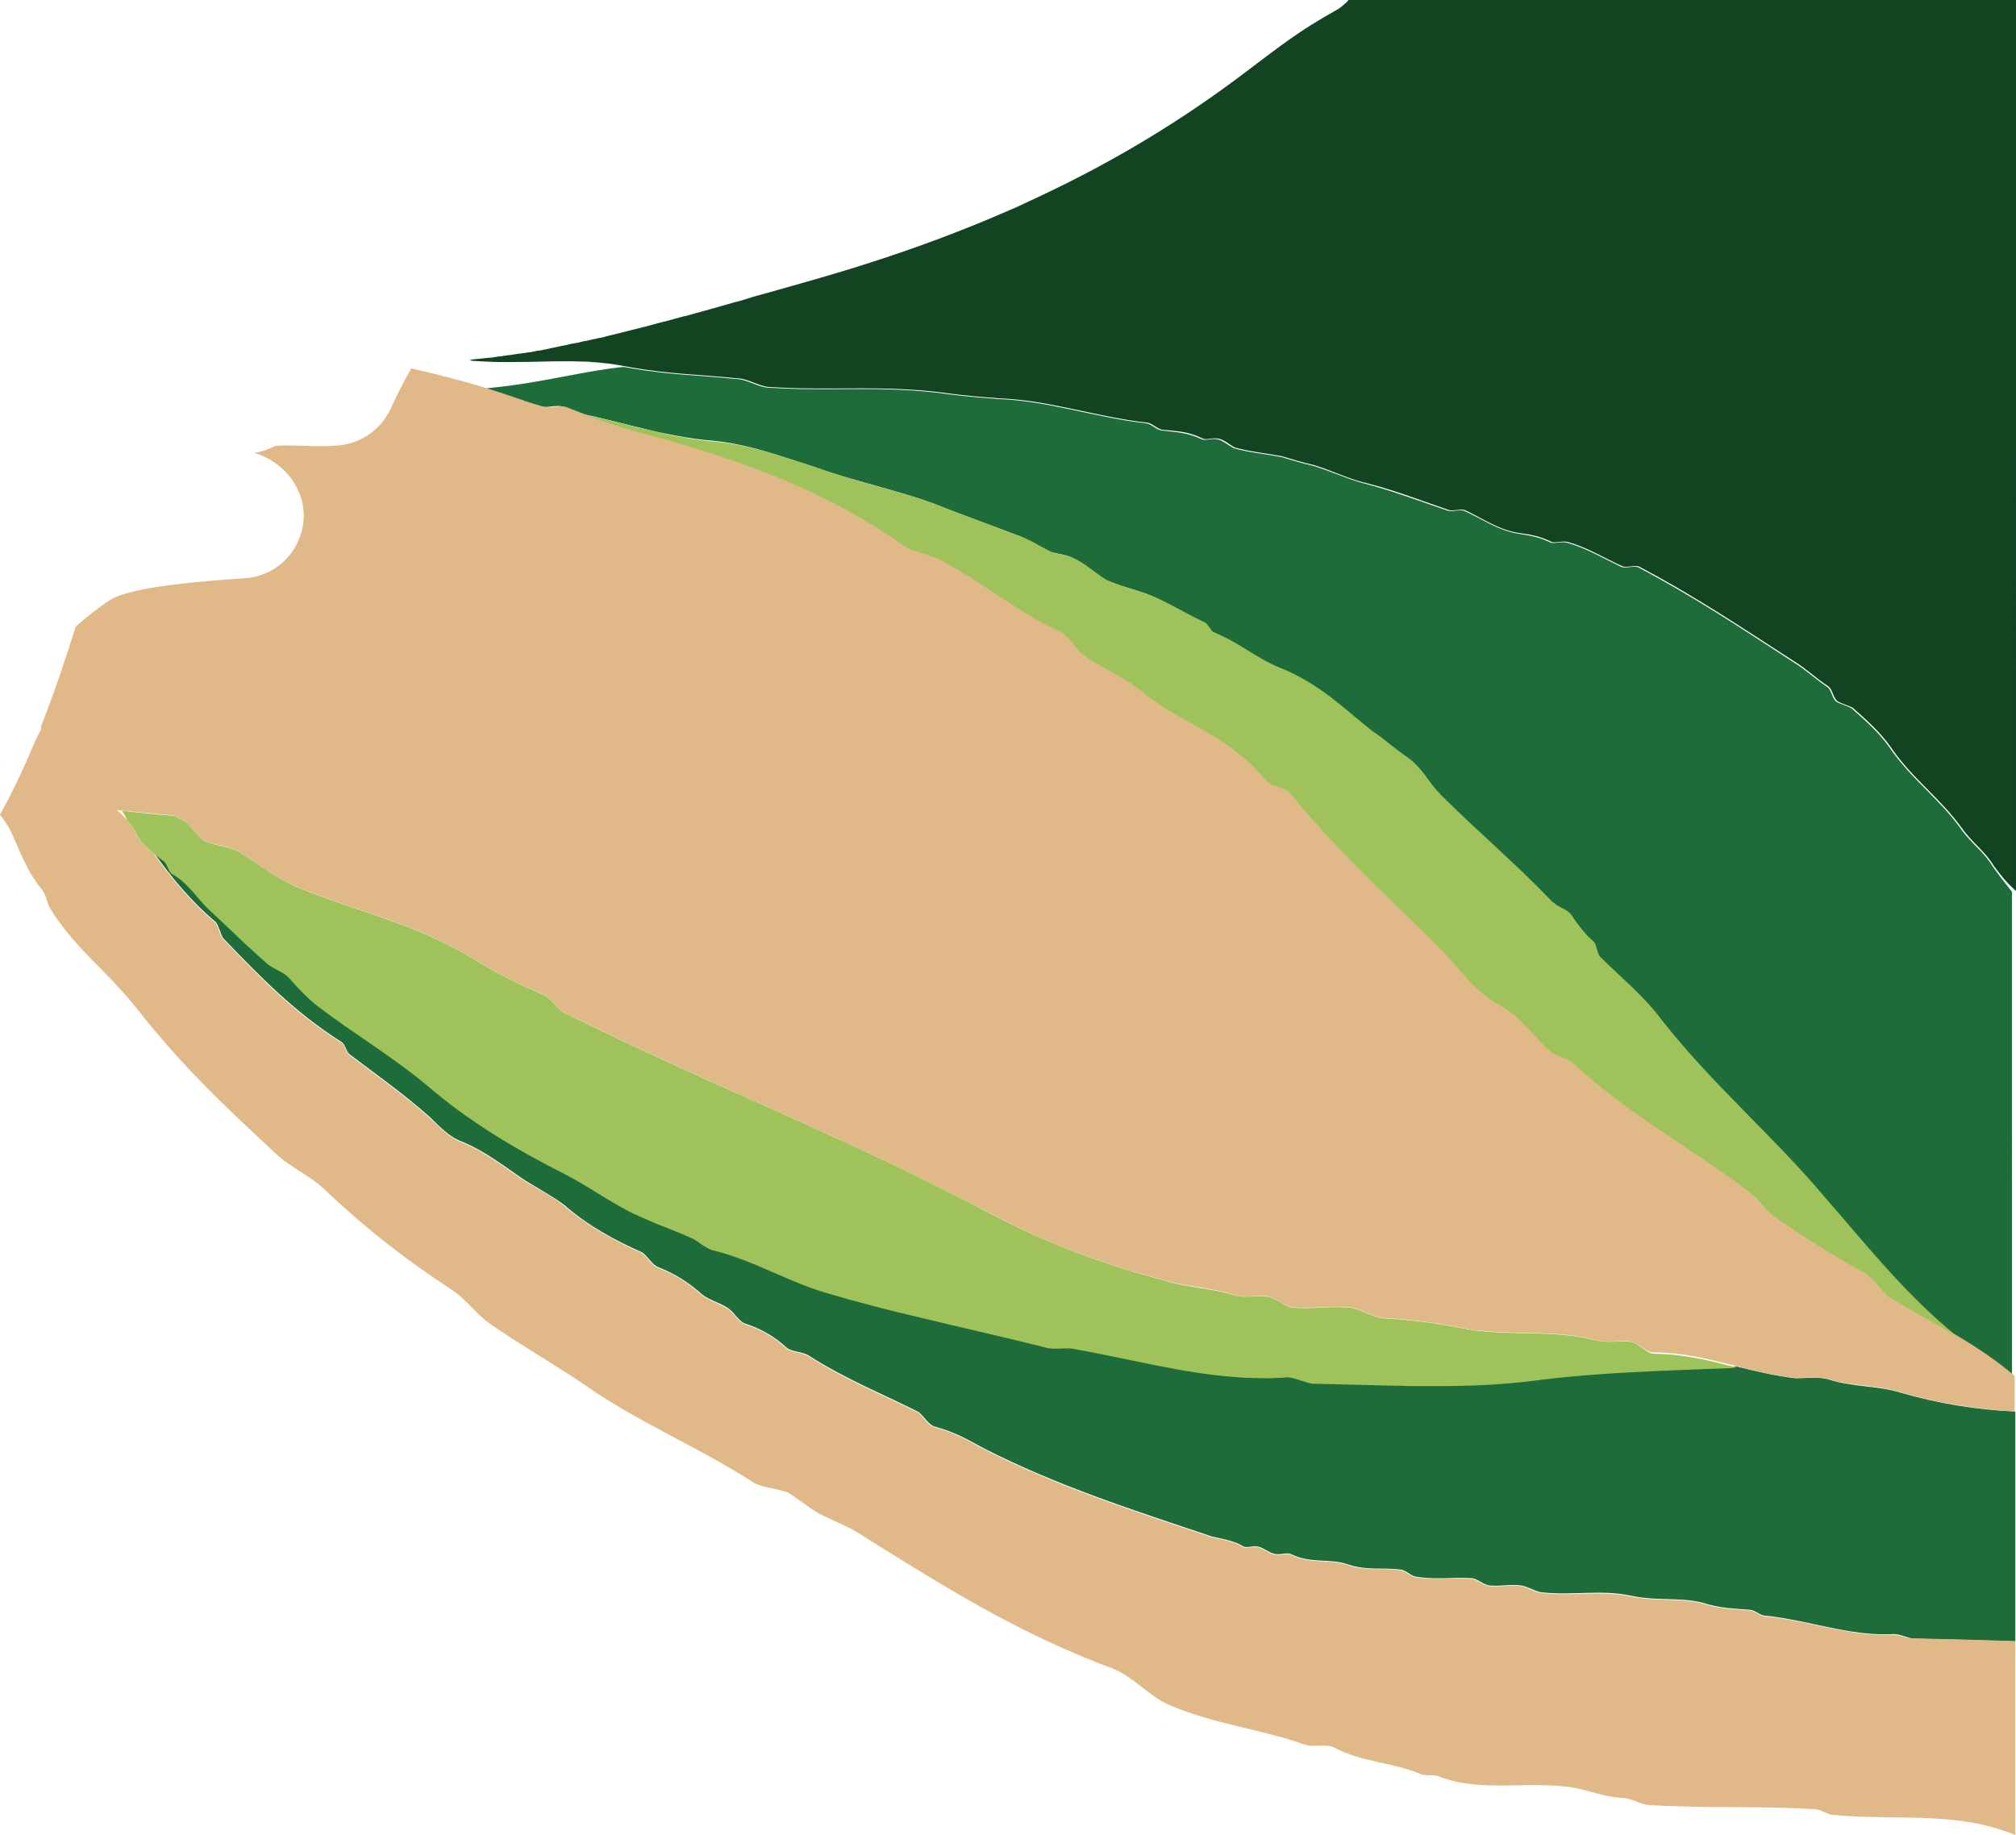
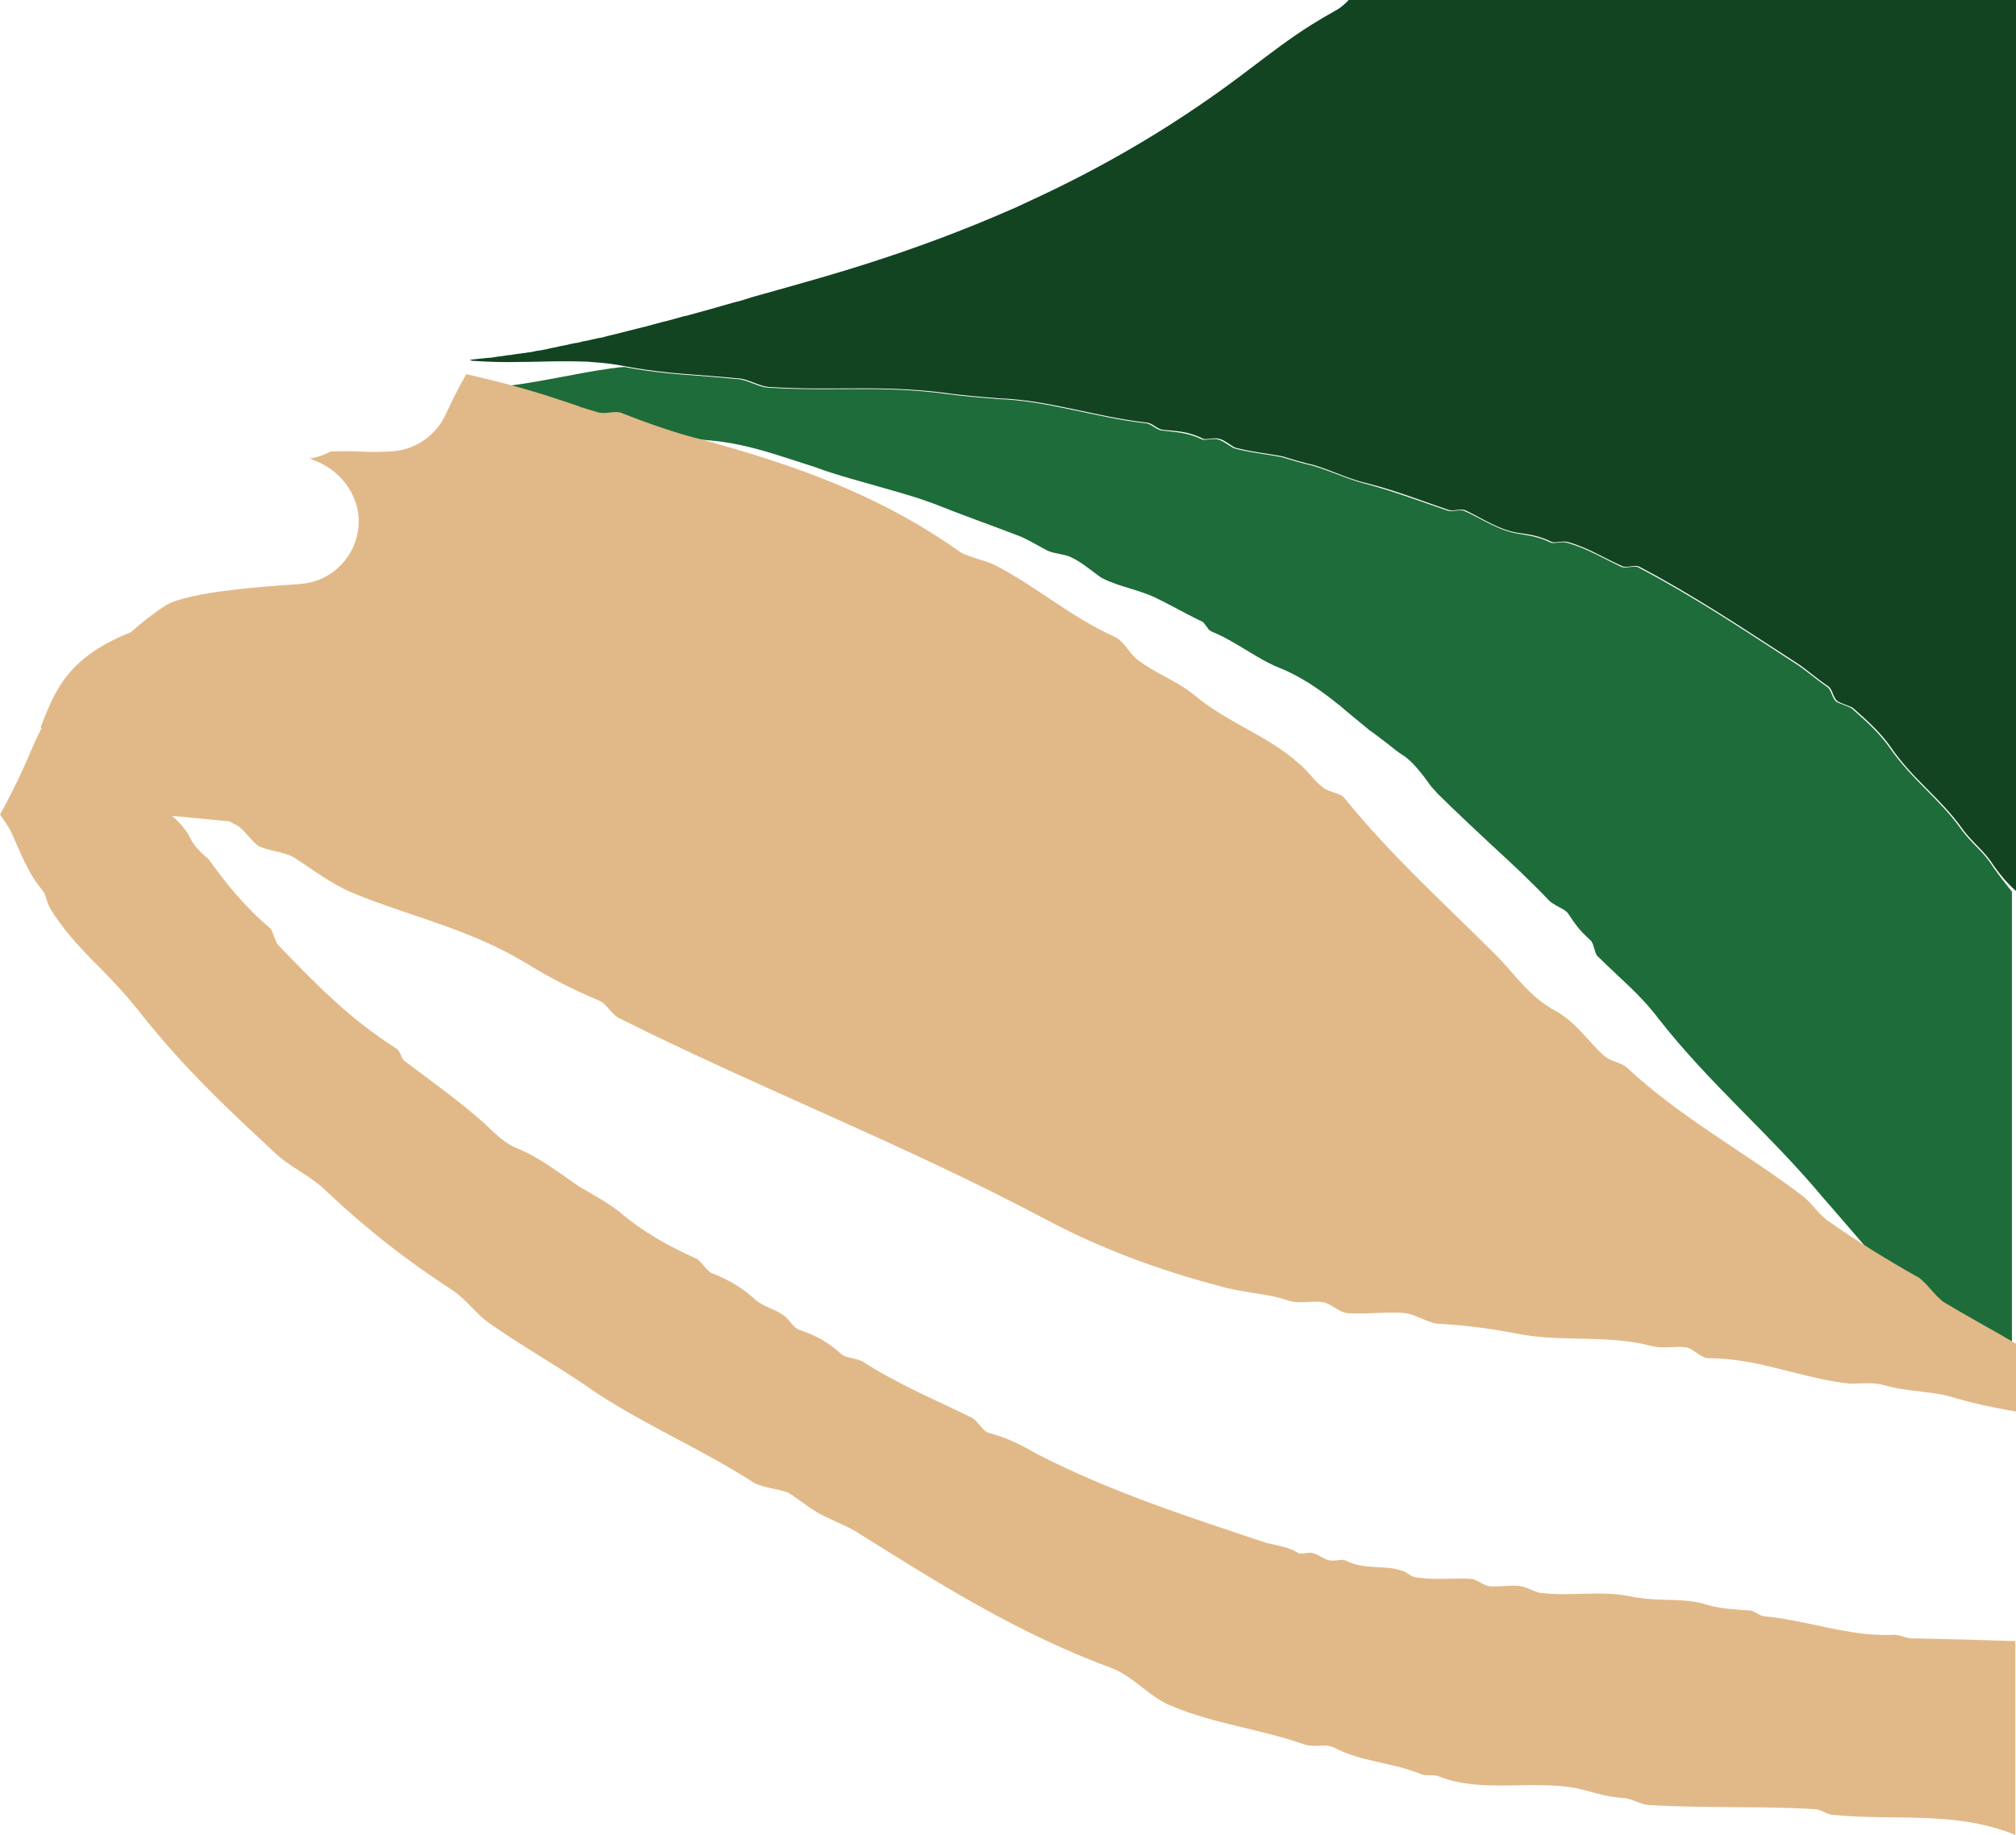
<svg xmlns="http://www.w3.org/2000/svg" version="1.1" id="Layer_1" x="0px" y="0px" viewBox="0 0 593.6 540.4" style="enable-background:new 0 0 593.6 540.4;" xml:space="preserve">
  <style type="text/css">
	.st0{fill:#1E6C39;}
	.st1{fill:#E1B988;}
	.st2{fill:#9FC35A;}
	.st3{fill:#124422;}
</style>
  <path class="st0" d="M586.7,255.1c-2.6-4.3-6.4-6.8-9.4-11.1c-6.4-8.9-14.5-14.5-20.9-23.8c-3-4.3-6.8-7.7-11.1-11.5  c-1.3-0.9-3.4-1.3-4.7-2.1c-1.3-1.3-1.3-3.4-2.6-4.3c-3.8-2.6-6.4-5.1-9.8-7.2c-15.7-10.2-29.8-19.6-46-28.1c-1.3-0.4-3.4,0.4-4.7,0  c-5.5-2.6-10.2-5.5-16.2-7.2c-1.7-0.4-3.4,0.4-4.7,0c-3.4-1.7-6.4-2.1-9.4-2.6c-6-0.9-10.6-4.3-16.2-6.8c-1.3-0.4-3.4,0.4-4.7,0  c-7.7-2.6-15.3-5.5-23.4-7.7c-5.5-1.3-10.6-3.8-16.2-5.5c-3.8-0.9-6.4-1.7-9.4-2.6c-4.7-0.9-9.4-1.3-14-2.6c-1.7-0.9-3-2.1-4.7-2.6  c-1.7-0.4-3.4,0.4-4.7,0c-4.3-2.1-7.7-2.1-11.5-2.6c-1.7,0-3-1.7-4.7-2.1c-15.3-1.7-29.4-6.8-44.3-7.2c-0.2,0-0.4-0.1-0.6-0.1  c-4.4-0.3-8.8-0.7-13.5-1.3c-5.5-0.8-11-1.2-16.5-1.4c-12-0.4-24,0.3-36-0.5c-3.6,0-6.7-2.6-10.3-2.6c-10.3-1.1-20.1-1.2-31.4-3.3  c-0.4-0.1-0.8-0.1-1.2-0.2c-0.2,0-0.4,0-0.5,0c-0.4,0-0.8,0.1-1.2,0.1c-0.2,0-0.4,0-0.6,0.1c-0.6,0.1-1.2,0.1-1.8,0.2l0,0  c-11.2,1.6-22.1,4.4-34.2,5.6c-0.9,0.1-1.8,0.2-2.6,0.3c3.5,1.1,7.1,2.2,10.6,3.5l0.1,0.1c1.9,0.6,3.7,1.1,5.6,1.7  c2.1,0.5,4.3-0.5,6.4,0c1.9,0.8,3.8,1.5,5.7,2.2c5.2,1.1,10.4,2.4,15.5,3.7c0.3,0.1,0.6,0.2,0.9,0.2c2.7,0.7,5.5,1.4,8.2,1.9  c3.9,0.8,7.8,1.5,11.8,1.9c1.6,0.1,3.2,0.3,4.8,0.5c7.2,1,13.9,3.1,20.7,5.3c2.3,0.7,4.5,1.5,6.8,2.2c3.4,1.3,6.8,2.3,10.2,3.3  c3.4,1,6.8,1.9,10.2,2.9c3.3,0.9,6.6,1.9,9.8,2.9c1.4,0.5,2.9,1,4.3,1.5c4.3,1.7,8.5,3.3,12.8,4.9c4.3,1.6,8.7,3.2,13.1,4.9  c1.4,0.6,2.6,1.3,3.8,1.9c0.2,0.1,0.5,0.3,0.7,0.4c1.2,0.7,2.4,1.3,3.5,1.9c2.1,0.9,4.3,0.9,6.4,1.7c3.4,1.5,5.7,3.6,8.5,5.6  c0.4,0.3,0.8,0.6,1.2,0.8c5.1,2.6,11.1,3.4,16.2,6c0.5,0.3,1.1,0.5,1.6,0.8c1,0.5,2.1,1.1,3.1,1.6c2.5,1.3,5,2.7,7.7,4  c0.1,0,0.2,0.1,0.3,0.1c0.1,0.1,0.3,0.1,0.4,0.2c0.1,0.1,0.3,0.2,0.4,0.3c0.4,0.4,0.7,0.9,1.1,1.4c0.1,0.1,0.2,0.2,0.2,0.3  c0.1,0.1,0.2,0.3,0.3,0.4c0.3,0.3,0.7,0.5,1.1,0.7c2,0.8,3.9,1.8,5.8,2.9c4.8,2.7,9.3,5.9,14.2,7.8c1.3,0.5,2.5,1.1,3.7,1.7l0,0  c1.6,0.8,3.1,1.7,4.6,2.6c2.7,1.7,5.3,3.6,7.8,5.6c1.2,0.9,2.3,1.8,3.4,2.8c2.3,1.9,4.5,3.7,6.8,5.6c1.9,1.3,3.5,2.6,5.1,3.8  c1.6,1.3,3.2,2.6,5.1,3.8c2,1.4,3.5,3.2,4.9,4.9c0.1,0.2,0.2,0.3,0.4,0.5c0.5,0.6,0.9,1.2,1.4,1.9c0.3,0.4,0.6,0.8,0.9,1.2  s0.6,0.8,1,1.2c0.1,0.1,0.1,0.1,0.2,0.2c0.6,0.7,1.2,1.4,1.9,2c2,2,4,3.9,6,5.8c0.7,0.7,1.4,1.3,2.1,2c3.9,3.7,7.8,7.3,11.7,10.9  c2.7,2.5,5.4,5.1,8.1,7.8c1.3,1.3,2.7,2.7,4,4.1c0.4,0.4,0.8,0.7,1.2,0.9c0.3,0.2,0.5,0.3,0.8,0.5c0.2,0.1,0.4,0.2,0.7,0.4  c0.4,0.2,0.9,0.5,1.3,0.7c0.2,0.1,0.4,0.2,0.5,0.3c0.4,0.3,0.8,0.6,1.1,1c0.3,0.4,0.5,0.8,0.8,1.2c1.1,1.6,2.1,3,3.3,4.3  c0.9,0.9,1.8,1.8,2.7,2.6c0.9,1.3,0.9,3,1.7,4.3c6.4,6.4,12.8,11.5,17.9,18.3c15.3,19.6,32.8,34,48.5,52.8  c12.6,14.3,23.7,28.6,38.6,40.5c5.9,3.5,11.7,7.3,17.2,12V262.6C590.5,260.2,588.8,258.1,586.7,255.1z" />
-   <path class="st0" d="M559.8,410.2c-6.4-2.1-13.4-1.6-20.9-3.8c-3.2-1.1-7-0.5-10.2-0.5c-6.1-0.7-11.8-2.1-17.5-3.5  c-0.5,0.1-0.9,0.2-1.4,0.2c-19.6,0.9-39.1,1.3-58.7,3.8c-8.1,1-16.2,1.4-24.3,1.5c-1.3,0-2.7,0-4,0c-2.7,0-5.4,0-8.1,0  c-1.3,0-2.7,0-4-0.1c-2.7-0.1-5.4-0.1-8.1-0.2s-5.4-0.1-8.1-0.2s-5.4-0.1-8.1-0.2c-1.4-0.2-3-0.9-4.6-1.3c-0.3-0.1-0.7-0.2-1-0.3  c-0.3-0.1-0.7-0.1-1-0.2c-0.5,0-1,0-1.5,0c-0.7,0-1.4,0.1-2,0.1c-1.3,0.1-2.7,0.1-4,0.1s-2.7,0-4-0.1c-1.3,0-2.6-0.1-3.9-0.2  c-16.3-1.1-31.7-5.4-48.6-8.4c-0.6-0.1-1.3-0.1-2-0.1c-1,0-2.1,0.1-3.1,0.1c-0.5,0-1,0-1.5-0.1s-1-0.2-1.5-0.3  c-12.4-3.1-24.5-5.8-36.5-8.7c-9.3-2.3-18.7-4.6-28.2-7.4c-2.6-0.8-5.1-1.7-7.6-2.7c-8.3-3.3-16-7.4-25.2-9.7c-1.1-0.2-2-0.7-3-1.4  c-1-0.6-1.9-1.4-3-2c-2.8-1.3-5.4-2.3-8.1-3.4c-1.3-0.5-2.7-1.1-4-1.6c-1.3-0.6-2.7-1.1-4.1-1.8c-1.9-0.9-3.7-1.8-5.5-2.8  c-5.4-3.1-10.4-6.6-16.2-9.5c-14.5-7.2-28.1-15.3-40.4-26c-10.6-8.9-21.7-15.3-32.8-23.8c-0.7-0.6-1.5-1.3-2.2-1.9  c-2.1-1.9-4-3.9-5.9-6.2c-1.7-1.7-4.3-2.6-6-3.8c-4-3.5-7.6-6.9-11.3-10.4c-2.2-2.1-4.4-4.1-6.6-6.2c-3.4-3.4-6-7.7-10.6-10.2  c0,0-0.1,0-0.1-0.1c-0.4-0.3-0.7-1-1-1.7c0-0.1-0.1-0.1-0.1-0.2s-0.1-0.2-0.1-0.3c-0.2-0.5-0.5-0.9-0.8-1.2  c-1.1-0.9-2.1-1.7-3.1-2.4l0,0c5.2,7.3,10.9,14.3,18.3,20.5c0.9,1.3,1.3,3.4,2.1,4.7c11.1,11.5,20.9,21.7,34.9,30.6  c1.3,0.9,1.3,3,2.6,3.8c8.5,6.4,15.7,11.5,23.4,18.3c3,3,6,6,9.4,7.2c7.2,3,12.3,7.2,18.7,11.5c4.3,2.6,8.1,4.7,11.5,7.2  c6.8,6,14.5,10.2,23,14c1.7,1.3,3,3.8,4.7,4.3c5.1,2.1,8.5,4.3,11.9,7.2c2.6,2.6,6,3,8.9,5.1c1.7,1.3,3,3.8,4.7,4.3  c5.1,1.7,8.5,3.8,11.9,6.8c1.7,1.7,4.7,1.3,6.8,2.6c10.6,6.8,21.3,11.1,32.3,16.6c1.7,1.3,3,3.8,4.7,4.3c6.4,1.7,10.6,4.3,14.5,6.4  c21.7,11.1,44.3,18.3,67.2,26c3.8,0.9,6.8,1.3,9.4,3c1.3,0.4,3-0.4,4.3,0c1.7,0.4,3,1.7,4.7,2.1s3.4-0.4,4.7,0c6,3,11.5,1.3,16.6,3  c6,2.1,10.6,0.9,16.2,1.7c1.7,0.4,3,2.1,4.7,2.1c5.5,0.9,10.6,0,16.2,0.4c1.7,0.4,3,1.7,4.7,2.1c3,0.4,6.4-0.4,9.4,0  c2.6,0.4,4.7,2.1,6.8,2.1c8.5,0.9,17-0.9,25.5,0.9c7.7,1.7,14.5,0.4,21.3,2.1c5.1,1.7,9.4,1.7,14,2.1c1.3,0,3,1.7,4.3,1.7  c12.8,1.3,24.7,6,37.4,5.5c2.1-0.4,4.7,1.3,6.8,1.3c9.9,0.2,19.7,0.5,29.6,0.8v-67.7C582.1,415.2,571,413.4,559.8,410.2z" />
-   <path class="st1" d="M556.9,481.5c-12.8,0.4-24.7-4.3-37.4-5.5c-1.3,0-3-1.7-4.3-1.7c-4.7-0.4-8.9-0.4-14-2.1  c-6.8-1.7-13.6-0.4-21.3-2.1c-8.5-1.7-17,0-25.5-0.9c-2.1,0-4.3-1.7-6.8-2.1c-3-0.4-6.4,0.4-9.4,0c-1.7-0.4-3-1.7-4.7-2.1  c-5.5-0.4-10.6,0.4-16.2-0.4c-1.7,0-3-1.7-4.7-2.1c-5.5-0.9-10.2,0.4-16.2-1.7c-5.1-1.7-10.6,0-16.6-3c-1.3-0.4-3,0.4-4.7,0  s-3-1.7-4.7-2.1c-1.3-0.4-3,0.4-4.3,0c-2.6-1.7-5.5-2.1-9.4-3c-23-7.7-45.5-14.9-67.2-26c-3.8-2.1-8.1-4.7-14.5-6.4  c-1.7-0.4-3-3-4.7-4.3c-11.1-5.5-21.7-9.8-32.3-16.6c-2.1-1.3-5.1-0.9-6.8-2.6c-3.4-3-6.8-5.1-11.9-6.8c-1.7-0.4-3-3-4.7-4.3  c-3-2.1-6.4-2.6-8.9-5.1c-3.4-3-6.8-5.1-11.9-7.2c-1.7-0.4-3-3-4.7-4.3c-8.5-3.8-16.2-8.1-23-14c-3.4-2.6-7.2-4.7-11.5-7.2  c-6.4-4.3-11.5-8.5-18.7-11.5c-3.4-1.3-6.4-4.3-9.4-7.2c-7.7-6.8-14.9-11.9-23.4-18.3c-1.3-0.9-1.3-3-2.6-3.8  c-14-8.9-23.8-19.1-34.9-30.6c-0.9-1.3-1.3-3.4-2.1-4.7c-7.4-6.2-13.1-13.2-18.3-20.5l0,0c-0.6-0.5-1.1-0.9-1.6-1.4l-0.1-0.1  c-0.2-0.2-0.5-0.4-0.7-0.7l0,0c-0.2-0.2-0.4-0.4-0.7-0.7l-0.1-0.1c-0.2-0.2-0.3-0.4-0.5-0.6l-0.1-0.1c-0.2-0.2-0.4-0.5-0.5-0.7  l-0.1-0.1c-0.1-0.2-0.3-0.4-0.4-0.6c0-0.1-0.1-0.1-0.1-0.2c-0.2-0.3-0.3-0.5-0.4-0.8c-0.2-0.3-0.4-0.6-0.5-0.9  c0-0.1-0.1-0.1-0.1-0.2c-0.2-0.3-0.3-0.5-0.5-0.8l-0.1-0.1c-0.4-0.6-0.9-1.2-1.4-1.8l0,0c-0.2-0.3-0.5-0.5-0.7-0.8l-0.1-0.1  c-0.3-0.3-0.5-0.5-0.8-0.8c-0.4-0.4-0.9-0.8-1.3-1.1c0.5,0,0.9,0.1,1.4,0.1c5.2,0.5,10.4,1,15.6,1.5c0.5,0.3,0.9,0.5,1.4,0.8  c2.7,1.1,4.3,4.3,7,6.4c3.2,1.6,7,1.6,10.2,3.2c5.9,3.8,11.3,8,17.7,10.7c17.1,7,34.8,10.7,51.4,20.9c7,4.3,13.4,7.5,20.9,10.7  c2.7,1.1,3.8,4.3,6.4,5.4c41.8,20.9,83.6,37,124.9,58.9c16.1,8.6,33.2,15,51.4,19.8c7,2.1,13.9,2.1,20.4,4.3c3.2,1.1,7,0,10.2,0.5  c2.7,0.5,4.3,2.7,7,3.2c5.9,0.5,11.3-0.5,17.1,0c3.8,0.5,7,3.2,10.7,3.2c8.6,0.5,16.1,1.6,24.1,3.2c12.9,2.1,24.7,0,37.5,3.2  c3.8,1.1,7,0,10.7,0.5c2.1,0.5,4.3,3.2,6.4,3.2c8.7,0,16.5,2,24.3,4c5.7,1.4,11.4,2.9,17.5,3.5c3.2,0,7-0.5,10.2,0.5  c7.5,2.1,14.5,1.6,20.9,3.8c11.3,3.2,22.3,4.9,33.5,5.6v-10.5c-5.5-4.7-11.3-8.5-17.2-12c-6.5-3.8-13.2-7.4-20-11.5  c-2.7-2.1-4.3-4.8-7-7c-9.6-5.4-18.2-10.7-27.3-17.1c-2.7-2.1-4.3-4.8-7-7c-17.7-13.4-35.9-23-52-38c-2.1-1.6-4.3-1.6-6.4-3.2  c-4.8-4.3-8.6-10.2-14.5-13.4c-8-4.3-12.3-11.3-17.7-16.6c-15.4-15.4-30.4-28.8-44.4-46c-1.1-1.6-4.3-1.6-6.4-3.2  c-2.7-2.1-4.3-4.8-7-7c-9.6-8.6-20.9-11.8-31.1-20.4c-5.4-4.3-11.8-6.4-17.1-10.7c-2.1-2.1-3.8-5.4-6.4-6.4  c-12.9-5.9-22.5-14.5-34.8-20.9c-3.2-1.6-7-2.1-10.2-3.8c-24.1-17.1-48.8-25.7-76.1-33.2c-6.5-1.6-12.4-3.6-18.4-5.8  c-1.9-0.7-3.8-1.5-5.7-2.2c-2.1-0.5-4.3,0.5-6.4,0c-1.9-0.6-3.8-1.1-5.6-1.7l-0.1-0.1c-3.6-1.2-7.1-2.4-10.6-3.5  c-7.7-2.4-15.2-4.3-22.7-6c-2.1,3.6-4.1,7.6-6.1,11.9c-2.8,6.1-8.8,10.3-15.5,10.8c-1.6,0.1-3.2,0.2-4.8,0.2c-1.6,0-3.2,0-4.8-0.1  l-3.7-0.1c-1,0-1.9,0-2.8,0c-0.8,0-1.6,0.1-2.4,0.1l-0.1,0.1c-1.4,0.7-3,1.4-5,1.8l-1,0.1c0.5,0.2,1,0.4,1.5,0.6  c8.5,3.2,14.3,11.8,12.8,20.8c-1.4,8.6-8.4,15-17.1,15.6c-9,0.6-33,2.2-39.5,6.3c-3.6,2.3-7,5-10.3,7.9C19.4,193.8,16,204,12,214.1  l0.2,0.4l-1.9,3.9c-3.1,7.4-6.5,14.7-10.3,21.5c1.3,1.8,2.6,3.6,3.5,5.6c2.5,5.4,4.5,11.3,9,16.7c0.7,0.9,1,1.9,1.3,3  c0,0.1,0,0.2,0.1,0.2c0.1,0.4,0.3,0.8,0.4,1.2c0.1,0.1,0.1,0.3,0.2,0.4c0,0,0,0.1,0.1,0.1c0.1,0.3,0.2,0.5,0.4,0.8  c0.8,1.3,1.6,2.5,2.5,3.7c2.9,4,6.2,7.6,9.6,11.1c0.5,0.5,1.1,1.1,1.6,1.6c0.3,0.3,0.6,0.6,0.9,0.9c0.8,0.8,1.6,1.7,2.4,2.5  c0,0,0,0,0.1,0.1c0.5,0.5,1.1,1.1,1.6,1.7l0.1,0.1c2.2,2.3,4.3,4.7,6.4,7.3c0.3,0.4,0.6,0.7,0.9,1.1c1.5,2,3.1,3.9,4.7,5.8  c1.2,1.4,2.3,2.7,3.5,4.1c9.7,11.1,20,20.8,31,31c5,5,11.2,7.2,16.1,12.2c11.6,10.9,22.8,19.7,36.4,28.6c4.6,2.9,7.4,7.5,12,10.5  c10.4,7.2,20.3,12.6,31.1,20.2c14.9,9.7,29.9,16,45.2,25.7c2.9,2.1,7.1,2.1,10.8,3.4c2.9,1.7,5.8,4.2,8.7,5.9  c2.8,1.6,5.7,2.7,8.5,4.1c0.9,0.4,1.8,0.9,2.7,1.4c24.9,15.6,48.1,30.3,75.9,40.5c6.2,2.5,10.8,8.4,17,10.9  c12.9,5.5,26.6,6.9,39.5,11.5c2.9,0.9,6.2-0.4,8.7,0.9c7.9,4.2,17,4.3,25.3,7.7c1.7,0.8,4.2,0,5.8,0.9c12.5,4.7,26.2,1,39.5,3.2  c4.6,0.9,8.7,2.6,14.1,3c2.9,0,5.4,2.1,8.3,2.1c16.2,1,32,0.2,48.3,1.2c2.1,0,3.7,1.7,5.8,1.7c18.1,1.8,35.8-1.3,53.4,5.9v-57.1  c-9.9-0.3-19.7-0.6-29.6-0.8C561.6,482.8,559,481.1,556.9,481.5z" />
-   <path class="st2" d="M480.5,395.2c-3.8-0.5-7,0.5-10.7-0.5c-12.9-3.2-24.7-1.1-37.5-3.2c-8-1.6-15.5-2.7-24.1-3.2  c-3.8,0-7-2.7-10.7-3.2c-5.9-0.5-11.3,0.5-17.1,0c-2.7-0.5-4.3-2.7-7-3.2c-3.2-0.5-7,0.5-10.2-0.5c-6.4-2.1-13.4-2.1-20.4-4.3  c-18.2-4.8-35.4-11.3-51.4-19.8c-41.3-22-83.1-38-124.9-58.9c-2.7-1.1-3.8-4.3-6.4-5.4c-7.5-3.2-13.9-6.4-20.9-10.7  c-16.6-10.2-34.3-13.9-51.4-20.9c-6.4-2.7-11.8-7-17.7-10.7c-3.2-1.6-7-1.6-10.2-3.2c-2.7-2.1-4.3-5.4-7-6.4  c-0.5-0.2-0.9-0.5-1.4-0.8c-5.2-0.4-10.4-1-15.6-1.5c0.1,0.2,0.3,0.4,0.4,0.6c0.4,0.7,0.8,1.4,1.1,2.1l0,0c0.5,0.6,1,1.2,1.4,1.8  l0.1,0.1c0.2,0.2,0.3,0.5,0.5,0.8c0,0.1,0.1,0.1,0.1,0.2c0.2,0.3,0.4,0.6,0.5,0.9s0.3,0.5,0.4,0.8c0,0.1,0.1,0.1,0.1,0.2  c0.1,0.2,0.3,0.4,0.4,0.6L41,247c0.2,0.2,0.4,0.5,0.5,0.7l0.1,0.1c0.2,0.2,0.3,0.4,0.5,0.6l0.1,0.1c0.2,0.2,0.4,0.5,0.7,0.7l0,0  c0.2,0.2,0.5,0.4,0.7,0.7l0.1,0.1c0.5,0.5,1,0.9,1.6,1.4l0,0l0,0c1,0.8,2,1.6,3.1,2.4c0.3,0.3,0.5,0.7,0.8,1.2  c0,0.1,0.1,0.2,0.1,0.3c0,0.1,0.1,0.1,0.1,0.2c0.3,0.7,0.6,1.4,1,1.7l0.1,0.1c4.7,2.6,7.2,6.8,10.6,10.2c2.2,2.1,4.4,4.1,6.6,6.2  c3.6,3.5,7.3,6.9,11.3,10.4c1.7,1.3,4.3,2.1,6,3.8c1.9,2.2,3.8,4.2,5.9,6.2c0.7,0.6,1.4,1.3,2.2,1.9c11.1,8.5,22.1,14.9,32.8,23.8  c12.3,10.6,26,18.7,40.4,26c5.7,2.9,10.8,6.5,16.2,9.5c1.8,1,3.6,2,5.5,2.8c1.4,0.6,2.7,1.2,4.1,1.8c1.3,0.6,2.7,1.1,4,1.6  c2.7,1.1,5.3,2.1,8.1,3.4c1.1,0.6,2,1.4,3,2s1.9,1.2,3,1.4c9.2,2.3,16.9,6.4,25.2,9.7c2.5,1,5,1.9,7.6,2.7  c9.5,2.8,18.8,5.2,28.2,7.4c12,2.9,24.1,5.6,36.5,8.7c0.5,0.2,1,0.3,1.5,0.3c0.5,0.1,1,0.1,1.5,0.1c1,0,2.1-0.1,3.1-0.1  c0.7,0,1.3,0,2,0.1c17,3,32.3,7.3,48.6,8.4c1.3,0.1,2.6,0.2,3.9,0.2s2.6,0.1,4,0.1s2.7,0,4-0.1c0.7,0,1.3-0.1,2-0.1  c0.5-0.1,1-0.1,1.5,0c0.3,0,0.7,0.1,1,0.2s0.7,0.2,1,0.3c1.6,0.4,3.1,1.1,4.6,1.3c2.7,0.1,5.4,0.1,8.1,0.2s5.4,0.1,8.1,0.2  s5.4,0.1,8.1,0.2c1.3,0,2.7,0,4,0.1c2.7,0,5.4,0,8.1,0c1.3,0,2.7,0,4,0c8.1-0.1,16.1-0.5,24.3-1.5c19.6-2.6,39.1-3,58.7-3.8  c0.5,0,1-0.1,1.4-0.2c-7.8-2-15.6-4-24.3-4C484.8,398.5,482.6,395.8,480.5,395.2z" />
-   <path class="st2" d="M537.5,352.8c-15.7-18.7-33.2-33.2-48.5-52.8c-5.1-6.8-11.5-11.9-17.9-18.3c-0.9-1.3-0.9-3-1.7-4.3  c-1-0.8-1.9-1.7-2.7-2.6c-1.1-1.3-2.2-2.7-3.3-4.3c-0.3-0.4-0.5-0.8-0.8-1.2c-0.3-0.4-0.7-0.7-1.1-1c-0.2-0.1-0.3-0.2-0.5-0.3  c-0.4-0.2-0.8-0.5-1.3-0.7c-0.2-0.1-0.4-0.2-0.7-0.4c-0.3-0.2-0.6-0.3-0.8-0.5c-0.4-0.3-0.8-0.6-1.2-0.9c-1.3-1.4-2.7-2.7-4-4.1  c-2.7-2.7-5.4-5.3-8.1-7.8c-3.9-3.7-7.8-7.3-11.7-10.9c-0.7-0.7-1.4-1.3-2.1-2c-2-1.9-4-3.8-6-5.8c-0.7-0.6-1.3-1.3-1.9-2  c-0.1-0.1-0.1-0.1-0.2-0.2c-0.3-0.4-0.7-0.8-1-1.2s-0.6-0.8-0.9-1.2c-0.5-0.6-0.9-1.2-1.4-1.9c-0.1-0.2-0.2-0.3-0.4-0.5  c-1.4-1.8-2.9-3.5-4.9-4.9c-1.9-1.3-3.5-2.6-5.1-3.8c-1.6-1.3-3.2-2.6-5.1-3.8c-2.3-1.9-4.6-3.7-6.8-5.6c-1.1-0.9-2.3-1.9-3.4-2.8  c-2.5-2-5.1-3.9-7.8-5.6c-1.5-0.9-3-1.8-4.6-2.6l0,0c-1.2-0.6-2.4-1.2-3.7-1.7c-4.9-1.8-9.4-5-14.2-7.8c-1.9-1.1-3.8-2-5.8-2.9  c-0.4-0.1-0.8-0.3-1.1-0.7c-0.1-0.1-0.2-0.2-0.3-0.4c-0.1-0.1-0.2-0.2-0.2-0.3c-0.4-0.5-0.7-1-1.1-1.4c-0.1-0.1-0.2-0.2-0.4-0.3  c-0.1-0.1-0.3-0.2-0.4-0.2s-0.2-0.1-0.3-0.1c-2.7-1.3-5.2-2.7-7.7-4c-1-0.5-2-1.1-3.1-1.6c-0.5-0.3-1-0.5-1.6-0.8  c-5.1-2.6-11.1-3.4-16.2-6c-0.4-0.3-0.8-0.5-1.2-0.8c-2.8-1.9-5.2-4.1-8.5-5.6c-2.1-0.9-4.3-0.9-6.4-1.7c-1.2-0.6-2.3-1.3-3.5-1.9  c-0.2-0.1-0.5-0.3-0.7-0.4c-1.2-0.7-2.5-1.3-3.8-1.9c-4.5-1.7-8.8-3.3-13.1-4.9c-4.3-1.6-8.6-3.2-12.8-4.9c-1.4-0.5-2.9-1-4.3-1.5  c-3.3-1.1-6.6-2-9.8-2.9c-3.4-1-6.8-1.9-10.2-2.9c-3.4-1-6.8-2.1-10.2-3.3c-2.3-0.7-4.5-1.5-6.8-2.2c-6.8-2.2-13.5-4.3-20.7-5.3  c-1.6-0.2-3.2-0.4-4.8-0.5c-4-0.4-7.9-1.1-11.8-1.9c-2.7-0.6-5.5-1.3-8.2-1.9c-0.3-0.1-0.6-0.2-0.9-0.2c-5.1-1.3-10.3-2.6-15.5-3.7  c6,2.2,11.9,4.2,18.4,5.8c27.3,7.5,52,16.1,76.1,33.2c3.2,1.6,7,2.1,10.2,3.8c12.3,6.4,22,15,34.8,20.9c2.7,1.1,4.3,4.3,6.4,6.4  c5.4,4.3,11.8,6.4,17.1,10.7c10.2,8.6,21.4,11.8,31.1,20.4c2.7,2.1,4.3,4.8,7,7c2.1,1.6,5.4,1.6,6.4,3.2  c13.9,17.1,28.9,30.5,44.5,46.1c5.4,5.4,9.6,12.3,17.7,16.6c5.9,3.2,9.6,9.1,14.5,13.4c2.1,1.6,4.3,1.6,6.4,3.2  c16.1,15,34.3,24.7,52,38c2.7,2.1,4.3,4.8,7,7c9.1,6.4,17.7,11.8,27.3,17.1c2.7,2.1,4.3,4.8,7,7c6.8,4.1,13.5,7.7,20,11.5  C561.2,381.4,550,367.1,537.5,352.8z" />
+   <path class="st1" d="M556.9,481.5c-12.8,0.4-24.7-4.3-37.4-5.5c-1.3,0-3-1.7-4.3-1.7c-4.7-0.4-8.9-0.4-14-2.1  c-6.8-1.7-13.6-0.4-21.3-2.1c-8.5-1.7-17,0-25.5-0.9c-2.1,0-4.3-1.7-6.8-2.1c-3-0.4-6.4,0.4-9.4,0c-1.7-0.4-3-1.7-4.7-2.1  c-5.5-0.4-10.6,0.4-16.2-0.4c-1.7,0-3-1.7-4.7-2.1c-5.1-1.7-10.6,0-16.6-3c-1.3-0.4-3,0.4-4.7,0  s-3-1.7-4.7-2.1c-1.3-0.4-3,0.4-4.3,0c-2.6-1.7-5.5-2.1-9.4-3c-23-7.7-45.5-14.9-67.2-26c-3.8-2.1-8.1-4.7-14.5-6.4  c-1.7-0.4-3-3-4.7-4.3c-11.1-5.5-21.7-9.8-32.3-16.6c-2.1-1.3-5.1-0.9-6.8-2.6c-3.4-3-6.8-5.1-11.9-6.8c-1.7-0.4-3-3-4.7-4.3  c-3-2.1-6.4-2.6-8.9-5.1c-3.4-3-6.8-5.1-11.9-7.2c-1.7-0.4-3-3-4.7-4.3c-8.5-3.8-16.2-8.1-23-14c-3.4-2.6-7.2-4.7-11.5-7.2  c-6.4-4.3-11.5-8.5-18.7-11.5c-3.4-1.3-6.4-4.3-9.4-7.2c-7.7-6.8-14.9-11.9-23.4-18.3c-1.3-0.9-1.3-3-2.6-3.8  c-14-8.9-23.8-19.1-34.9-30.6c-0.9-1.3-1.3-3.4-2.1-4.7c-7.4-6.2-13.1-13.2-18.3-20.5l0,0c-0.6-0.5-1.1-0.9-1.6-1.4l-0.1-0.1  c-0.2-0.2-0.5-0.4-0.7-0.7l0,0c-0.2-0.2-0.4-0.4-0.7-0.7l-0.1-0.1c-0.2-0.2-0.3-0.4-0.5-0.6l-0.1-0.1c-0.2-0.2-0.4-0.5-0.5-0.7  l-0.1-0.1c-0.1-0.2-0.3-0.4-0.4-0.6c0-0.1-0.1-0.1-0.1-0.2c-0.2-0.3-0.3-0.5-0.4-0.8c-0.2-0.3-0.4-0.6-0.5-0.9  c0-0.1-0.1-0.1-0.1-0.2c-0.2-0.3-0.3-0.5-0.5-0.8l-0.1-0.1c-0.4-0.6-0.9-1.2-1.4-1.8l0,0c-0.2-0.3-0.5-0.5-0.7-0.8l-0.1-0.1  c-0.3-0.3-0.5-0.5-0.8-0.8c-0.4-0.4-0.9-0.8-1.3-1.1c0.5,0,0.9,0.1,1.4,0.1c5.2,0.5,10.4,1,15.6,1.5c0.5,0.3,0.9,0.5,1.4,0.8  c2.7,1.1,4.3,4.3,7,6.4c3.2,1.6,7,1.6,10.2,3.2c5.9,3.8,11.3,8,17.7,10.7c17.1,7,34.8,10.7,51.4,20.9c7,4.3,13.4,7.5,20.9,10.7  c2.7,1.1,3.8,4.3,6.4,5.4c41.8,20.9,83.6,37,124.9,58.9c16.1,8.6,33.2,15,51.4,19.8c7,2.1,13.9,2.1,20.4,4.3c3.2,1.1,7,0,10.2,0.5  c2.7,0.5,4.3,2.7,7,3.2c5.9,0.5,11.3-0.5,17.1,0c3.8,0.5,7,3.2,10.7,3.2c8.6,0.5,16.1,1.6,24.1,3.2c12.9,2.1,24.7,0,37.5,3.2  c3.8,1.1,7,0,10.7,0.5c2.1,0.5,4.3,3.2,6.4,3.2c8.7,0,16.5,2,24.3,4c5.7,1.4,11.4,2.9,17.5,3.5c3.2,0,7-0.5,10.2,0.5  c7.5,2.1,14.5,1.6,20.9,3.8c11.3,3.2,22.3,4.9,33.5,5.6v-10.5c-5.5-4.7-11.3-8.5-17.2-12c-6.5-3.8-13.2-7.4-20-11.5  c-2.7-2.1-4.3-4.8-7-7c-9.6-5.4-18.2-10.7-27.3-17.1c-2.7-2.1-4.3-4.8-7-7c-17.7-13.4-35.9-23-52-38c-2.1-1.6-4.3-1.6-6.4-3.2  c-4.8-4.3-8.6-10.2-14.5-13.4c-8-4.3-12.3-11.3-17.7-16.6c-15.4-15.4-30.4-28.8-44.4-46c-1.1-1.6-4.3-1.6-6.4-3.2  c-2.7-2.1-4.3-4.8-7-7c-9.6-8.6-20.9-11.8-31.1-20.4c-5.4-4.3-11.8-6.4-17.1-10.7c-2.1-2.1-3.8-5.4-6.4-6.4  c-12.9-5.9-22.5-14.5-34.8-20.9c-3.2-1.6-7-2.1-10.2-3.8c-24.1-17.1-48.8-25.7-76.1-33.2c-6.5-1.6-12.4-3.6-18.4-5.8  c-1.9-0.7-3.8-1.5-5.7-2.2c-2.1-0.5-4.3,0.5-6.4,0c-1.9-0.6-3.8-1.1-5.6-1.7l-0.1-0.1c-3.6-1.2-7.1-2.4-10.6-3.5  c-7.7-2.4-15.2-4.3-22.7-6c-2.1,3.6-4.1,7.6-6.1,11.9c-2.8,6.1-8.8,10.3-15.5,10.8c-1.6,0.1-3.2,0.2-4.8,0.2c-1.6,0-3.2,0-4.8-0.1  l-3.7-0.1c-1,0-1.9,0-2.8,0c-0.8,0-1.6,0.1-2.4,0.1l-0.1,0.1c-1.4,0.7-3,1.4-5,1.8l-1,0.1c0.5,0.2,1,0.4,1.5,0.6  c8.5,3.2,14.3,11.8,12.8,20.8c-1.4,8.6-8.4,15-17.1,15.6c-9,0.6-33,2.2-39.5,6.3c-3.6,2.3-7,5-10.3,7.9C19.4,193.8,16,204,12,214.1  l0.2,0.4l-1.9,3.9c-3.1,7.4-6.5,14.7-10.3,21.5c1.3,1.8,2.6,3.6,3.5,5.6c2.5,5.4,4.5,11.3,9,16.7c0.7,0.9,1,1.9,1.3,3  c0,0.1,0,0.2,0.1,0.2c0.1,0.4,0.3,0.8,0.4,1.2c0.1,0.1,0.1,0.3,0.2,0.4c0,0,0,0.1,0.1,0.1c0.1,0.3,0.2,0.5,0.4,0.8  c0.8,1.3,1.6,2.5,2.5,3.7c2.9,4,6.2,7.6,9.6,11.1c0.5,0.5,1.1,1.1,1.6,1.6c0.3,0.3,0.6,0.6,0.9,0.9c0.8,0.8,1.6,1.7,2.4,2.5  c0,0,0,0,0.1,0.1c0.5,0.5,1.1,1.1,1.6,1.7l0.1,0.1c2.2,2.3,4.3,4.7,6.4,7.3c0.3,0.4,0.6,0.7,0.9,1.1c1.5,2,3.1,3.9,4.7,5.8  c1.2,1.4,2.3,2.7,3.5,4.1c9.7,11.1,20,20.8,31,31c5,5,11.2,7.2,16.1,12.2c11.6,10.9,22.8,19.7,36.4,28.6c4.6,2.9,7.4,7.5,12,10.5  c10.4,7.2,20.3,12.6,31.1,20.2c14.9,9.7,29.9,16,45.2,25.7c2.9,2.1,7.1,2.1,10.8,3.4c2.9,1.7,5.8,4.2,8.7,5.9  c2.8,1.6,5.7,2.7,8.5,4.1c0.9,0.4,1.8,0.9,2.7,1.4c24.9,15.6,48.1,30.3,75.9,40.5c6.2,2.5,10.8,8.4,17,10.9  c12.9,5.5,26.6,6.9,39.5,11.5c2.9,0.9,6.2-0.4,8.7,0.9c7.9,4.2,17,4.3,25.3,7.7c1.7,0.8,4.2,0,5.8,0.9c12.5,4.7,26.2,1,39.5,3.2  c4.6,0.9,8.7,2.6,14.1,3c2.9,0,5.4,2.1,8.3,2.1c16.2,1,32,0.2,48.3,1.2c2.1,0,3.7,1.7,5.8,1.7c18.1,1.8,35.8-1.3,53.4,5.9v-57.1  c-9.9-0.3-19.7-0.6-29.6-0.8C561.6,482.8,559,481.1,556.9,481.5z" />
  <path class="st3" d="M392.9,3.3c-2.3,1.3-4.5,2.6-6.6,3.9c-6.4,4-12.1,8.4-18.7,13.4c-9.7,7.4-19.7,14.2-29.8,20.3  c-10.1,6.1-20.4,11.6-31,16.6c-2.6,1.2-5.1,2.4-7.7,3.6c-0.5,0.2-0.9,0.4-1.4,0.6c-13.9,6.1-28.1,11.4-42.9,16.1  c-7.5,2.4-15.2,4.6-23,6.8c-2,0.6-4,1.1-6,1.7c-0.1,0-0.3,0.1-0.4,0.1c-1.8,0.5-3.7,1-5.5,1.6c-0.5,0.2-1.1,0.3-1.6,0.5  c-0.8,0.2-1.5,0.4-2.3,0.6c-4.8,1.4-9.5,2.7-14.3,4c-0.1,0-0.1,0-0.2,0c-1.9,0.5-3.9,1.1-5.8,1.6c-0.1,0-0.1,0-0.2,0  c-2,0.5-3.9,1.1-5.9,1.6h-0.1c-2.8,0.7-5.5,1.4-8.3,2.1c-0.1,0-0.3,0.1-0.4,0.1c-0.7,0.2-1.4,0.3-2.1,0.5c-0.2,0.1-0.5,0.1-0.7,0.2  c-0.6,0.2-1.3,0.3-1.9,0.4c-0.3,0.1-0.6,0.1-0.9,0.2c-0.6,0.1-1.2,0.3-1.8,0.4c-0.3,0.1-0.7,0.2-1,0.2c-0.6,0.1-1.1,0.2-1.7,0.4  c-0.4,0.1-0.7,0.2-1.1,0.2c-0.5,0.1-1.1,0.2-1.6,0.3c-0.4,0.1-0.8,0.2-1.2,0.3c-0.5,0.1-1,0.2-1.6,0.3c-0.4,0.1-0.8,0.2-1.3,0.3  c-0.5,0.1-1,0.2-1.5,0.3c-0.4,0.1-0.9,0.2-1.3,0.3c-0.5,0.1-1,0.2-1.5,0.3c-0.5,0.1-0.9,0.2-1.4,0.2c-0.5,0.1-1,0.2-1.4,0.3  c-0.5,0.1-0.9,0.2-1.4,0.2c-0.5,0.1-0.9,0.2-1.4,0.2c-0.5,0.1-1,0.2-1.5,0.2c-0.4,0.1-0.9,0.1-1.3,0.2c-0.5,0.1-1,0.2-1.6,0.2  c-0.4,0.1-0.8,0.1-1.3,0.2s-1.1,0.2-1.6,0.2c-0.4,0.1-0.8,0.1-1.2,0.2c-0.6,0.1-1.2,0.2-1.9,0.2c-0.3,0-0.7,0.1-1,0.1  c-1,0.1-1.9,0.2-2.9,0.3c-0.5,0.1-1,0.1-1.4,0.2c0.4,0.2,0.9,0.3,1.3,0.3c0.1,0,0.1,0,0.2,0c4.3,0.3,8.6,0.4,12.9,0.3  c4.3,0,8.5-0.2,12.8-0.2l0,0c0.9,0,1.9,0,2.8,0l0,0c1.4,0,2.8,0.1,4.2,0.1c0.5,0,1,0,1.4,0.1c3.4,0.2,6.9,0.6,10.3,1.3  c0.4,0.1,0.8,0.1,1.2,0.2c11.3,2.1,21.1,2.2,31.4,3.3c3.6,0,6.7,2.6,10.3,2.6c12,0.8,24,0.1,36,0.5c5.5,0.2,11,0.6,16.5,1.4  c4.7,0.6,9.1,1,13.5,1.3c0.2,0,0.4,0.1,0.6,0.1c14.9,0.4,28.9,5.5,44.3,7.2c1.7,0.4,3,2.1,4.7,2.1c3.8,0.4,7.2,0.4,11.5,2.6  c1.3,0.4,3-0.4,4.7,0s3,1.7,4.7,2.6c4.7,1.3,9.4,1.7,14,2.6c3,0.9,5.5,1.7,9.4,2.6c5.5,1.7,10.6,4.3,16.2,5.5  c8.1,2.1,15.7,5.1,23.4,7.7c1.3,0.4,3.4-0.4,4.7,0c5.5,2.6,10.2,6,16.2,6.8c3,0.4,6,0.9,9.4,2.6c1.3,0.4,3-0.4,4.7,0  c6,1.7,10.6,4.7,16.2,7.2c1.3,0.4,3.4-0.4,4.7,0c16.2,8.5,30.2,17.9,46,28.1c3.4,2.1,6,4.7,9.8,7.2c1.3,0.9,1.3,3,2.6,4.3  c1.3,0.9,3.4,1.3,4.7,2.1c4.3,3.8,8.1,7.2,11.1,11.5c6.4,9.4,14.5,14.9,20.9,23.8c3,4.3,6.8,6.8,9.4,11.1c2.1,2.9,3.8,5,6.6,7.5V0  H397.1c-0.4,0.4-0.7,0.8-1.1,1.1C394.8,2.2,393.9,2.8,392.9,3.3z" />
</svg>